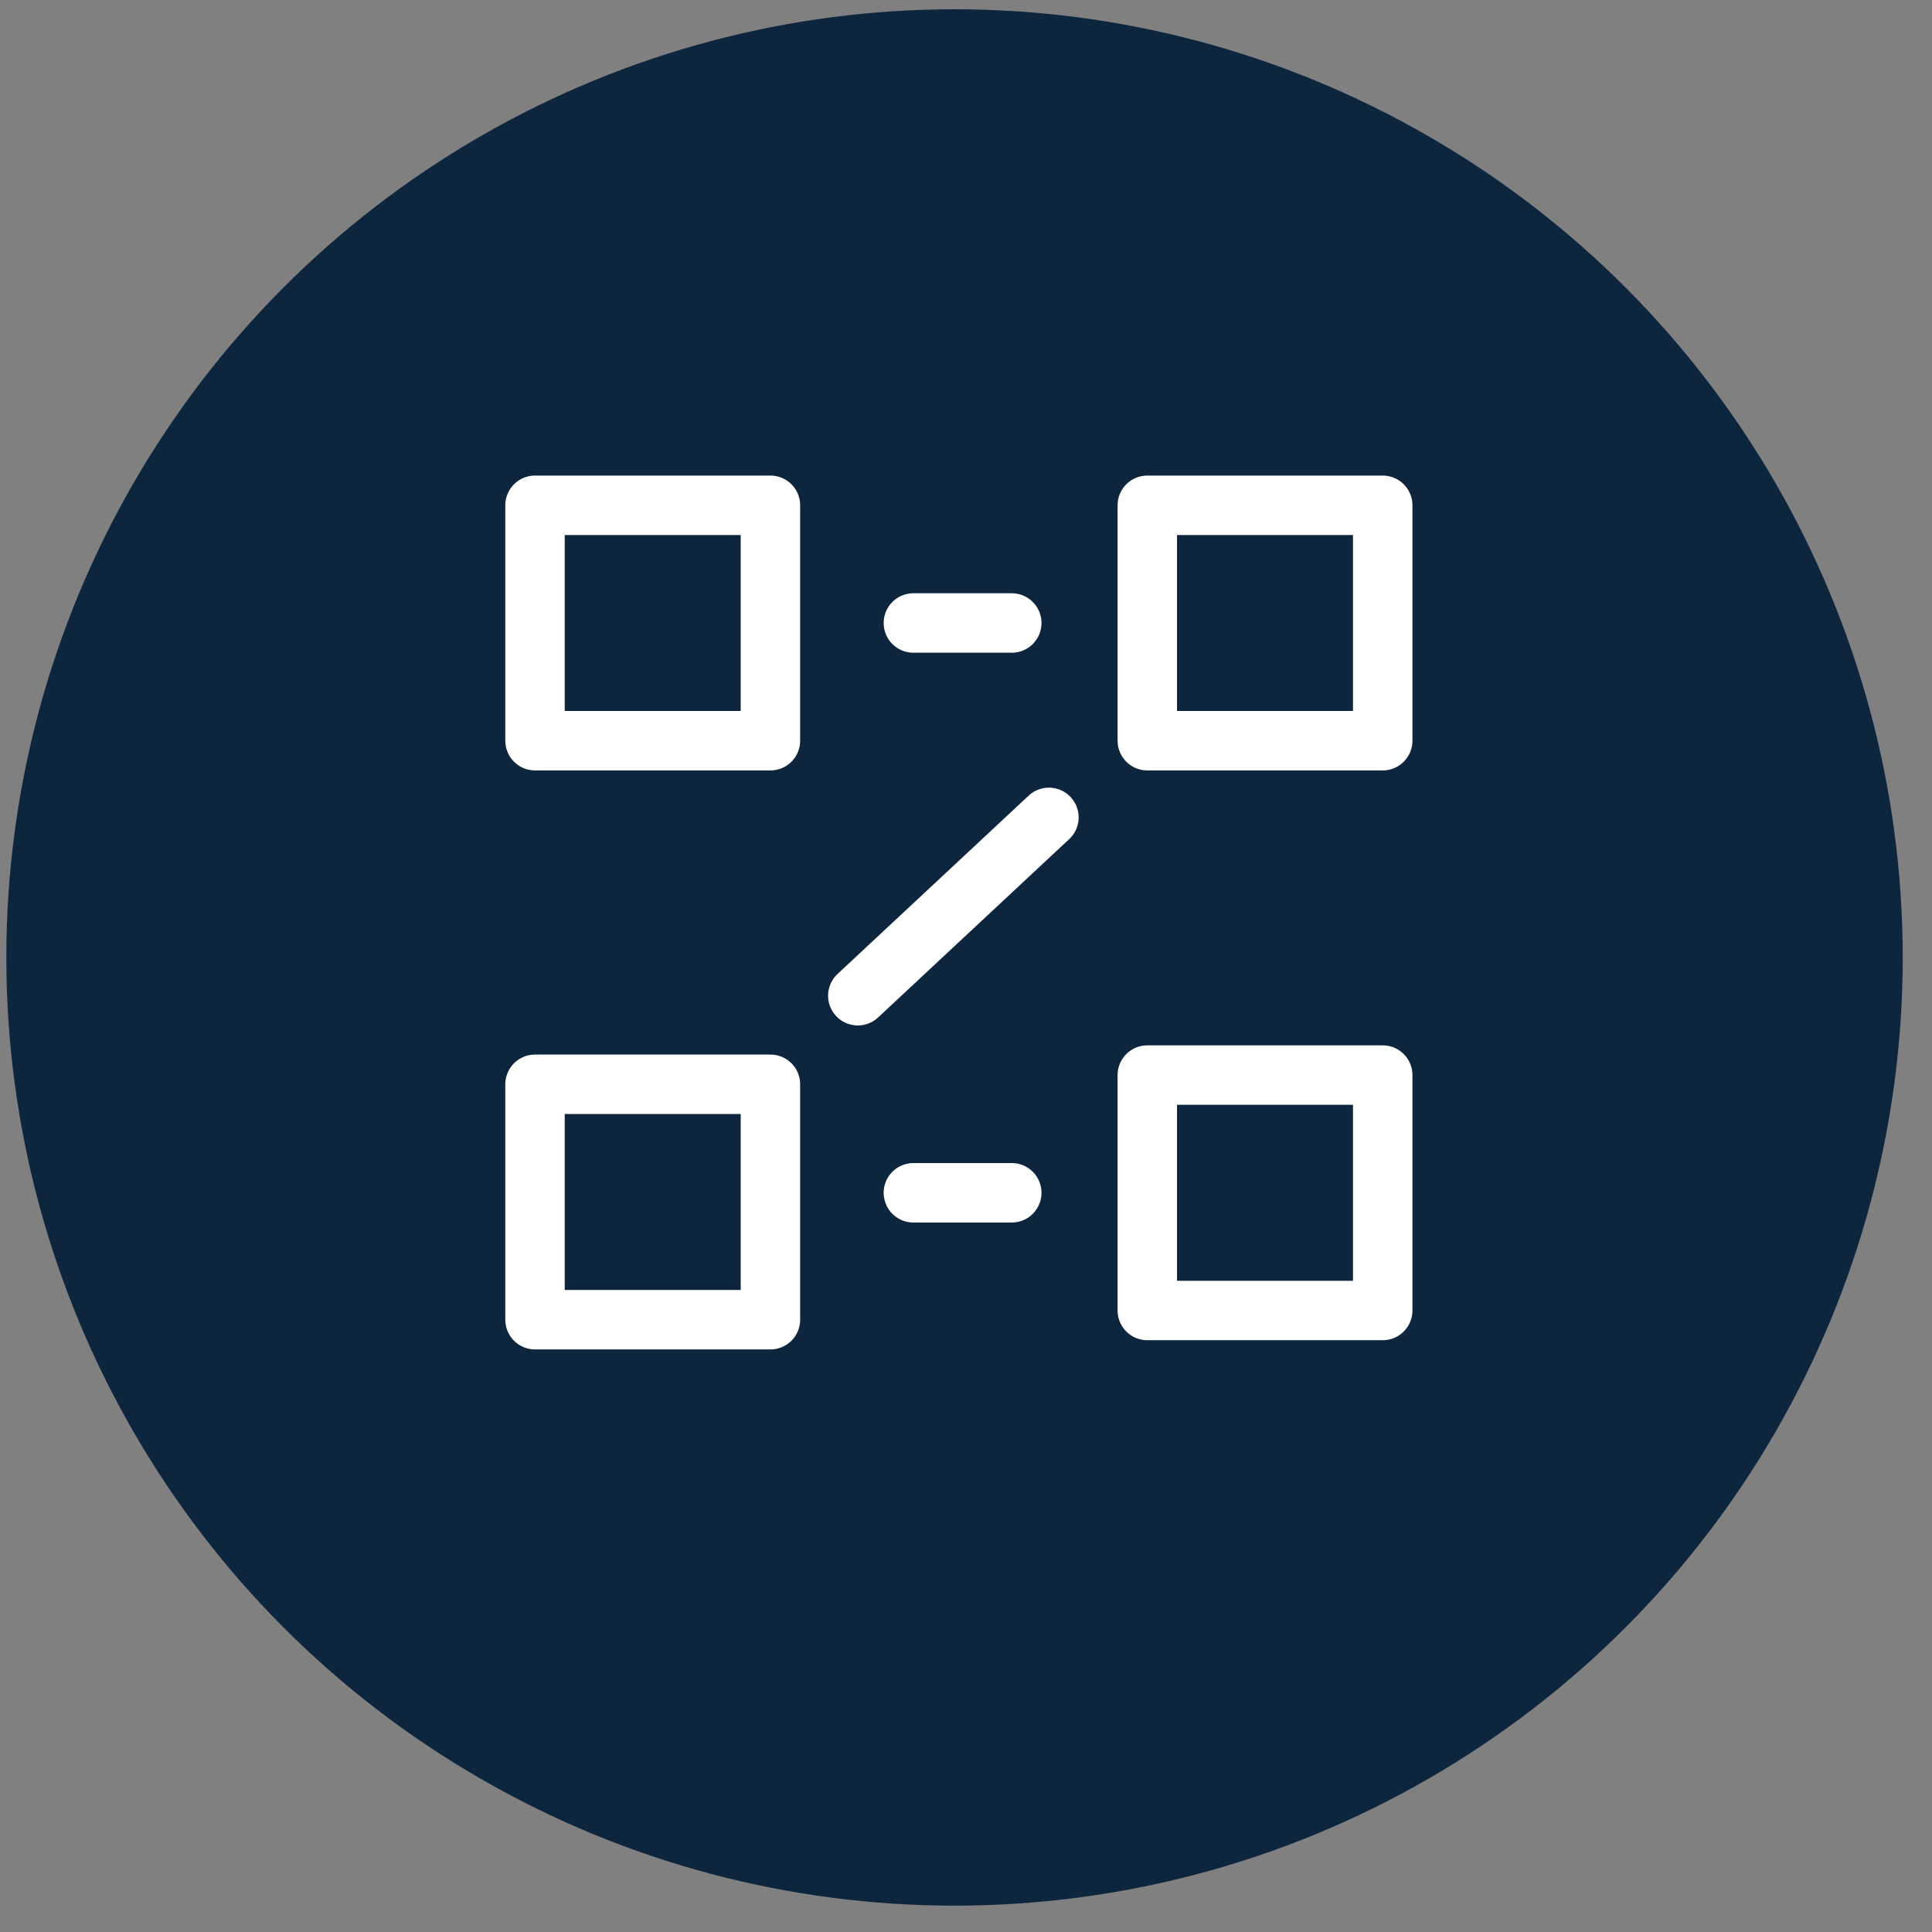
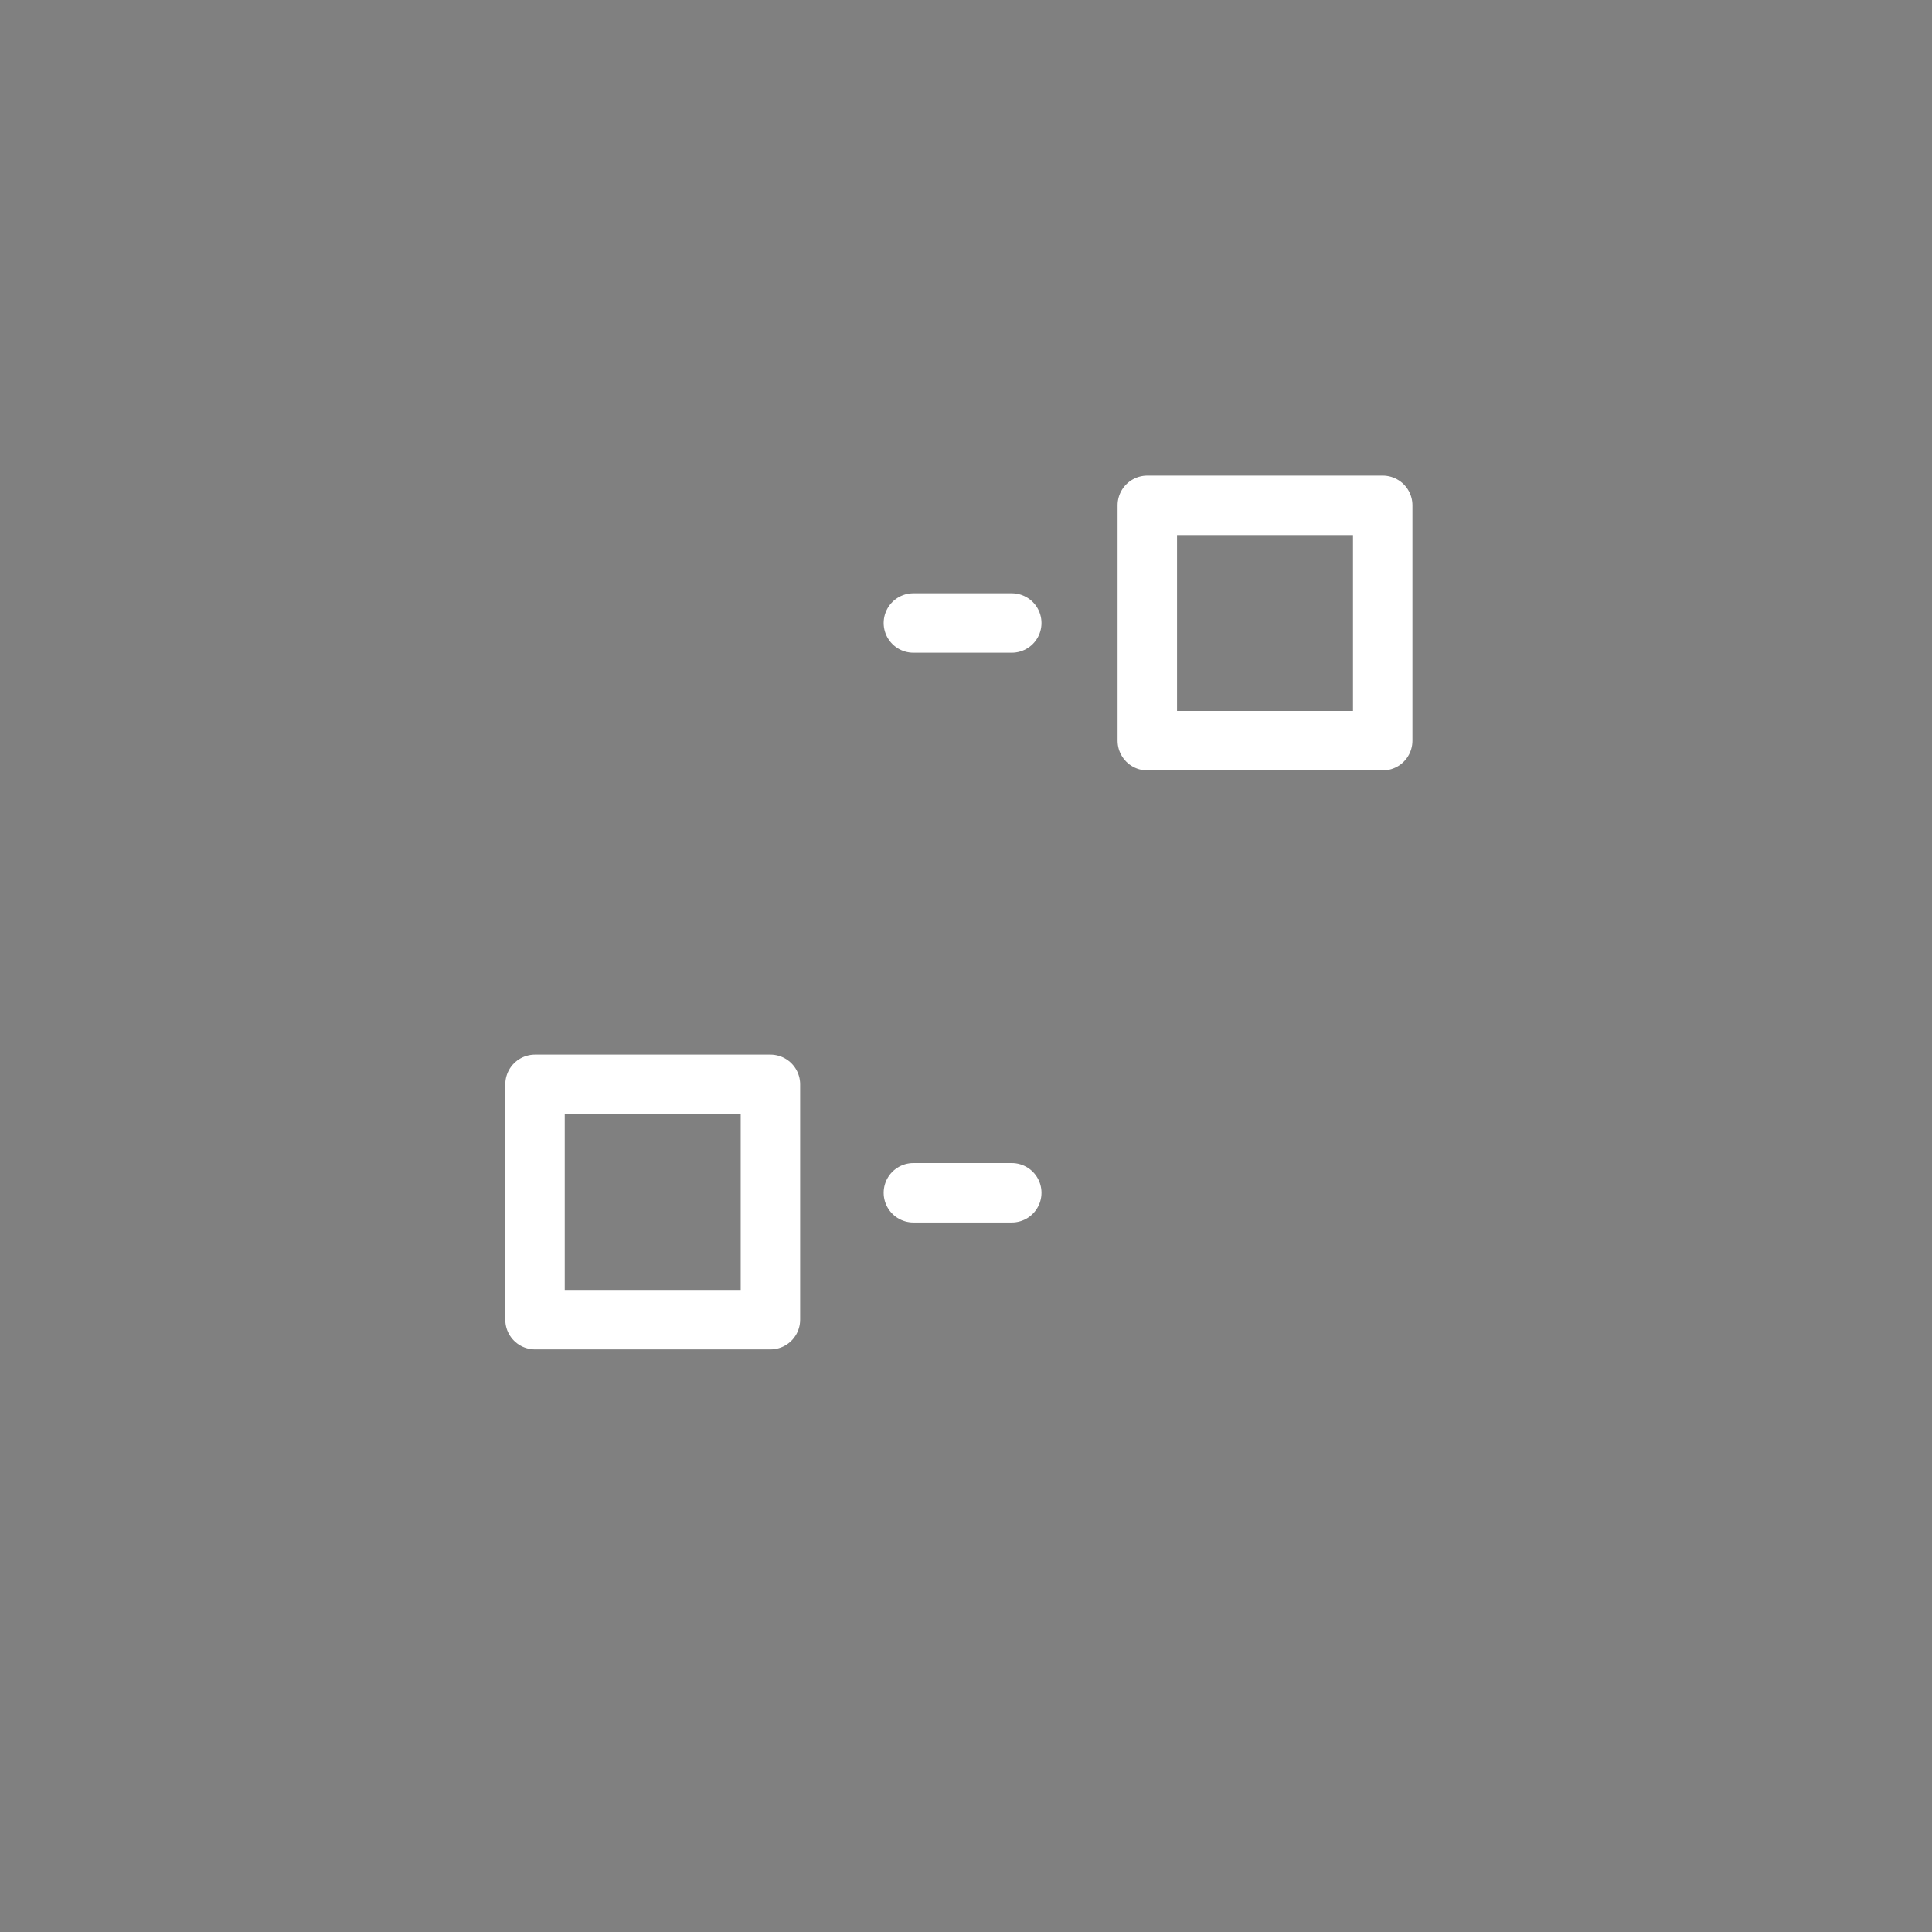
<svg xmlns="http://www.w3.org/2000/svg" width="65" height="65" viewBox="0 0 65 65" fill="none">
  <rect x="0" y="0" width="65" height="65" fill="#808080" stroke="none" />
-   <circle cx="32.114" cy="32.213" r="31.901" fill="#0D263E" />
  <g clip-path="url('#clip0_3111_618')">
-     <path d="M25.92 17H18V24.92H25.92V17Z" stroke="white" stroke-width="2" stroke-linecap="round" stroke-linejoin="round" />
    <path d="M46.52 17H38.6V24.92H46.52V17Z" stroke="white" stroke-width="2" stroke-linecap="round" stroke-linejoin="round" />
    <path d="M25.92 36.48H18V44.4H25.92V36.48Z" stroke="white" stroke-width="2" stroke-linecap="round" stroke-linejoin="round" />
    <path d="M30.73 20.96H34.04" stroke="white" stroke-width="2" stroke-linecap="round" stroke-linejoin="round" />
-     <path d="M46.52 36.17H38.6V44.09H46.52V36.17Z" stroke="white" stroke-width="2" stroke-linecap="round" stroke-linejoin="round" />
    <path d="M30.73 40.13H34.04" stroke="white" stroke-width="2" stroke-linecap="round" stroke-linejoin="round" />
-     <path d="M35.29 27.5L28.86 33.5" stroke="white" stroke-width="2" stroke-linecap="round" stroke-linejoin="round" />
  </g>
  <defs>
    <clipPath id="clip0_3111_618">
      <rect width="30.52" height="29.4" fill="white" transform="translate(17 16)" />
    </clipPath>
  </defs>
</svg>